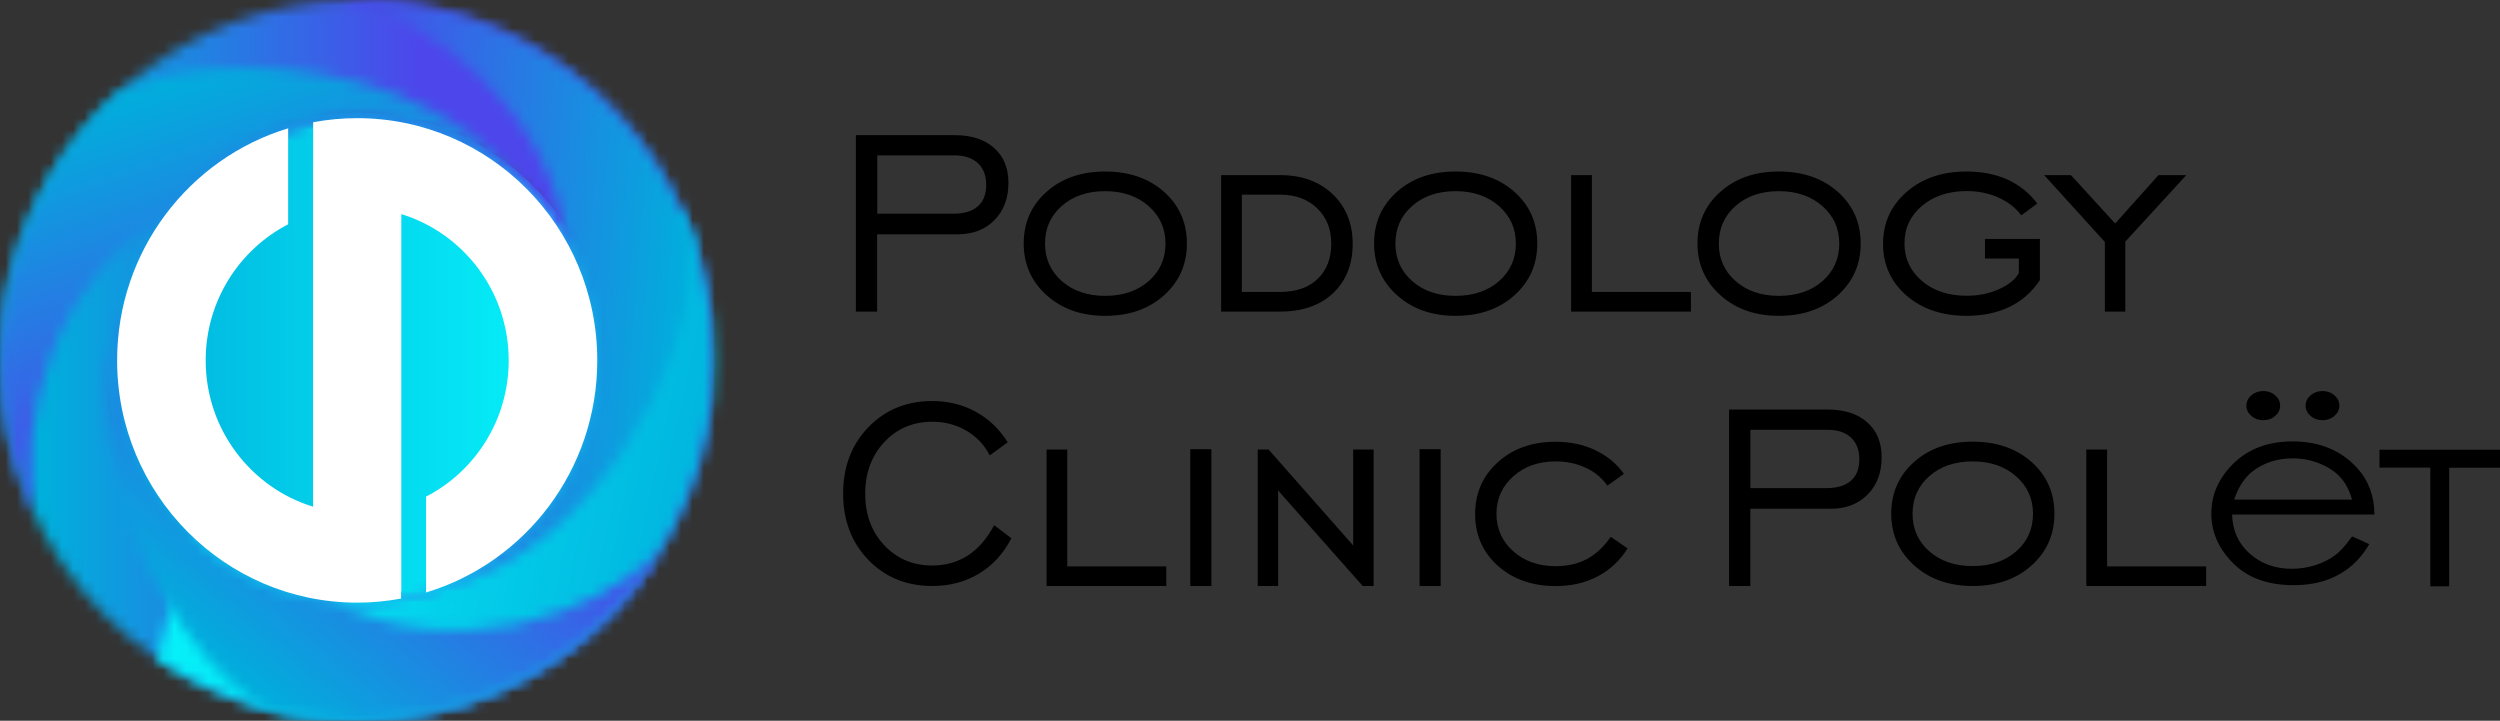
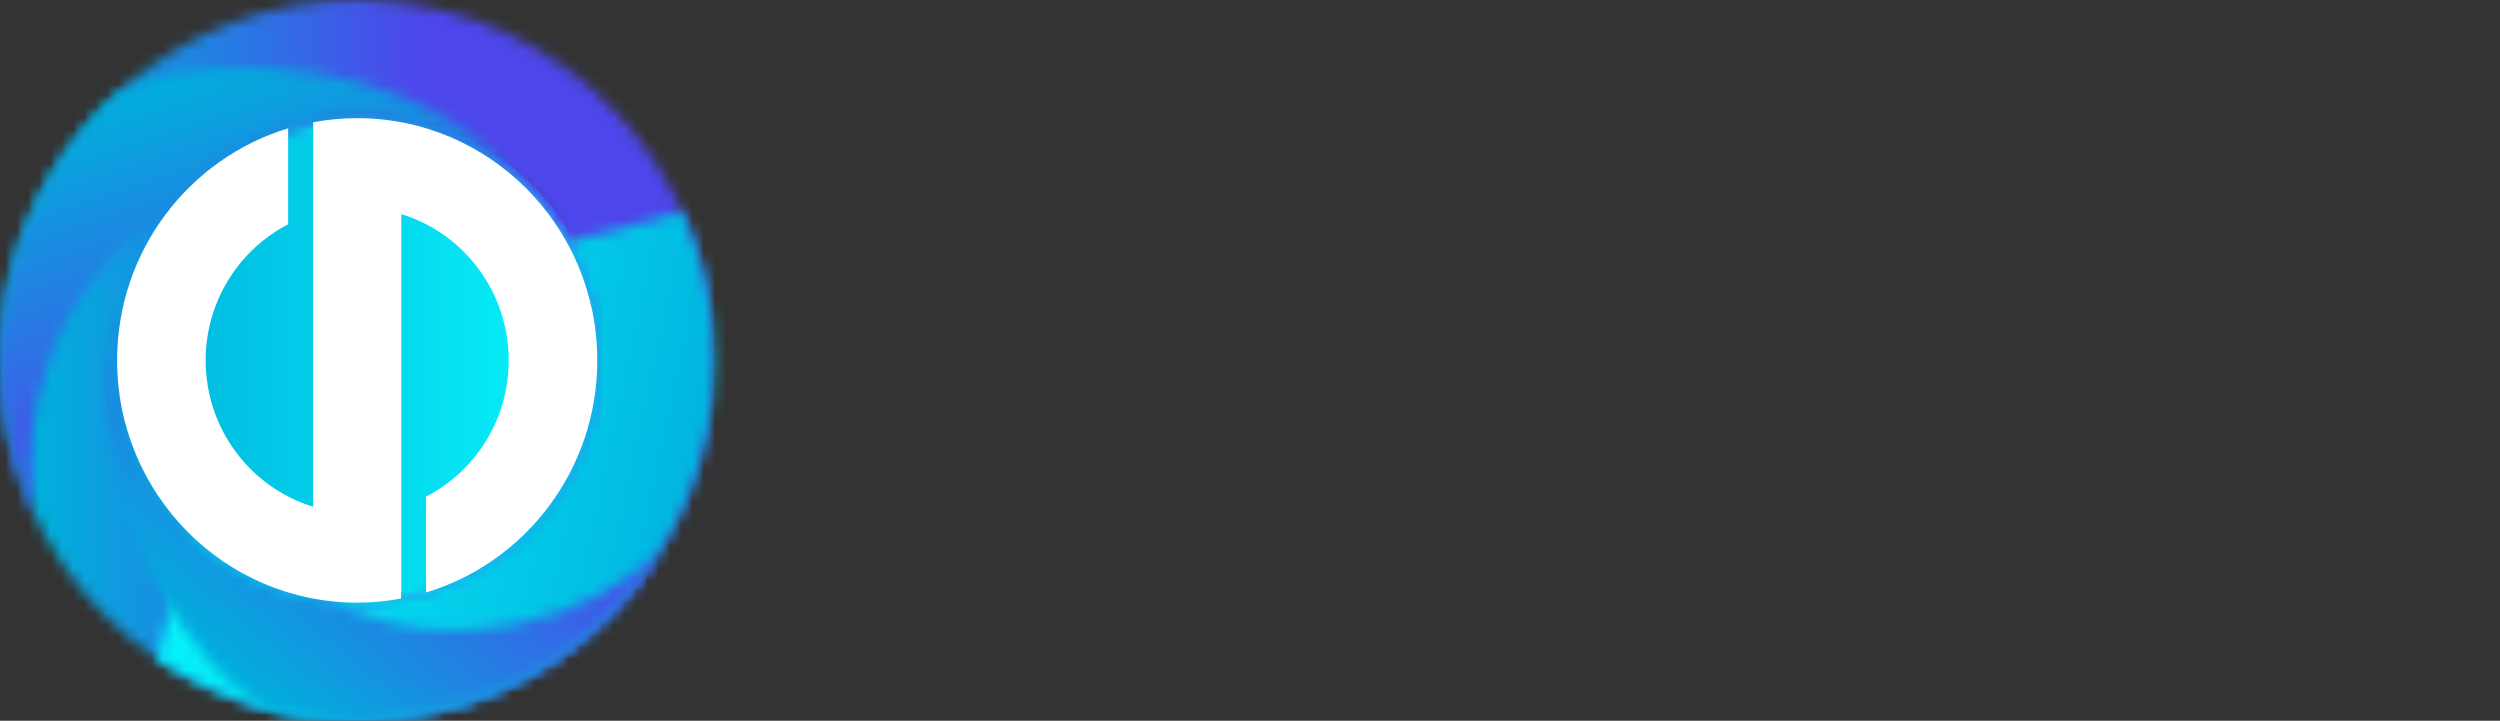
<svg xmlns="http://www.w3.org/2000/svg" width="222" height="64" viewBox="0 0 222 64" fill="none">
  <rect x="0" y="0" width="222" height="64" fill="#333333" stroke="none" />
-   <path fill-rule="evenodd" clip-rule="evenodd" d="M77.902 18.976H84.652C85.61 18.976 86.341 18.758 86.831 18.321C87.327 17.892 87.576 17.252 87.576 16.408C87.576 15.586 87.327 14.946 86.831 14.488C86.341 14.029 85.645 13.797 84.744 13.797H77.902V18.976ZM76 27.668V12H84.772C86.256 12 87.427 12.378 88.271 13.135C89.13 13.891 89.549 14.924 89.549 16.241C89.549 17.601 89.137 18.707 88.307 19.543C87.484 20.387 86.383 20.809 85.014 20.809H77.888V27.668H76ZM155.435 43.344H162.184C163.143 43.344 163.874 43.125 164.363 42.689C164.86 42.26 165.108 41.62 165.108 40.776C165.108 39.954 164.86 39.314 164.363 38.855C163.874 38.397 163.178 38.164 162.277 38.164H155.435V43.344ZM153.54 52.036V36.368H162.312C163.795 36.368 164.967 36.746 165.811 37.503C166.67 38.259 167.089 39.292 167.089 40.609C167.089 41.969 166.677 43.075 165.847 43.911C165.023 44.755 163.923 45.177 162.553 45.177H155.428V52.036H153.54ZM102.004 24.962C101.003 25.835 99.712 26.272 98.136 26.272C96.568 26.272 95.283 25.835 94.289 24.962C93.296 24.089 92.799 22.976 92.799 21.623C92.799 20.27 93.296 19.158 94.289 18.285C95.283 17.412 96.568 16.975 98.136 16.975C99.705 16.975 100.989 17.419 101.99 18.292C102.991 19.172 103.495 20.285 103.495 21.623C103.495 22.976 102.998 24.089 102.004 24.962ZM92.941 26.213C94.296 27.435 96.035 28.046 98.136 28.046C100.265 28.046 102.004 27.443 103.36 26.228C104.715 25.013 105.397 23.478 105.397 21.623C105.397 19.769 104.715 18.234 103.367 17.034C102.011 15.833 100.265 15.23 98.136 15.23C96.028 15.23 94.289 15.826 92.934 17.034C91.578 18.241 90.904 19.776 90.904 21.623C90.904 23.464 91.585 24.999 92.941 26.213ZM175.172 50.268C176.748 50.268 178.04 49.832 179.04 48.959C180.034 48.086 180.531 46.973 180.531 45.62C180.531 44.282 180.027 43.169 179.026 42.289C178.025 41.416 176.741 40.972 175.172 40.972C173.604 40.972 172.319 41.409 171.325 42.282C170.332 43.154 169.835 44.267 169.835 45.62C169.835 46.973 170.332 48.086 171.325 48.959C172.326 49.832 173.604 50.268 175.172 50.268ZM175.172 52.036C173.071 52.036 171.333 51.425 169.977 50.203C168.621 48.988 167.94 47.453 167.94 45.613C167.94 43.766 168.614 42.231 169.97 41.023C171.325 39.816 173.064 39.219 175.172 39.219C177.301 39.219 179.047 39.823 180.403 41.023C181.752 42.223 182.433 43.758 182.433 45.613C182.433 47.468 181.752 49.003 180.396 50.218C179.04 51.432 177.301 52.036 175.172 52.036ZM118.344 17.244C117.151 16.117 115.597 15.55 113.666 15.55H108.436V27.668H113.674C115.654 27.668 117.222 27.123 118.379 26.032C119.536 24.933 120.118 23.478 120.118 21.653C120.118 19.849 119.529 18.379 118.344 17.244ZM110.274 17.288H113.695C115.05 17.288 116.136 17.695 116.967 18.496C117.797 19.303 118.216 20.343 118.216 21.623C118.216 22.947 117.811 23.995 117.009 24.766C116.207 25.537 115.1 25.922 113.695 25.922H110.274V17.288ZM129.251 26.272C130.826 26.272 132.118 25.835 133.119 24.962C134.112 24.089 134.609 22.977 134.609 21.623C134.609 20.285 134.105 19.172 133.105 18.292C132.104 17.419 130.819 16.975 129.251 16.975C127.682 16.975 126.398 17.412 125.404 18.285C124.41 19.158 123.913 20.27 123.913 21.623C123.913 22.977 124.41 24.089 125.404 24.962C126.398 25.835 127.682 26.272 129.251 26.272ZM129.251 28.046C127.15 28.046 125.411 27.435 124.055 26.213C122.7 24.999 122.018 23.464 122.018 21.623C122.018 19.776 122.693 18.241 124.048 17.034C125.404 15.826 127.143 15.23 129.251 15.23C131.38 15.23 133.126 15.833 134.482 17.034C135.83 18.234 136.511 19.769 136.511 21.623C136.511 23.478 135.83 25.013 134.474 26.228C133.119 27.443 131.38 28.046 129.251 28.046ZM139.515 15.55V27.668H150.154V25.922H141.36V15.55H139.515ZM157.968 26.272C159.544 26.272 160.835 25.835 161.836 24.962C162.83 24.089 163.327 22.976 163.327 21.623C163.327 20.285 162.823 19.172 161.822 18.292C160.821 17.419 159.537 16.975 157.968 16.975C156.4 16.975 155.115 17.412 154.121 18.285C153.128 19.158 152.631 20.27 152.631 21.623C152.631 22.976 153.128 24.089 154.121 24.962C155.122 25.835 156.4 26.272 157.968 26.272ZM157.968 28.046C155.867 28.046 154.128 27.435 152.773 26.213C151.417 24.999 150.736 23.464 150.736 21.623C150.736 19.776 151.41 18.241 152.766 17.034C154.121 15.826 155.853 15.23 157.968 15.23C160.097 15.23 161.843 15.833 163.199 17.034C164.547 18.234 165.229 19.769 165.229 21.623C165.229 23.478 164.547 25.013 163.192 26.228C161.836 27.443 160.097 28.046 157.968 28.046ZM176.265 21.216V22.955H179.274V24.257C178.933 24.839 178.33 25.319 177.471 25.697C176.605 26.075 175.661 26.264 174.646 26.264C173.021 26.264 171.694 25.828 170.665 24.948C169.636 24.067 169.118 22.962 169.118 21.616C169.118 20.278 169.629 19.165 170.665 18.285C171.701 17.412 173.021 16.968 174.639 16.968C175.668 16.968 176.605 17.157 177.464 17.543C178.316 17.928 178.99 18.452 179.494 19.121L180.913 18.074C180.211 17.143 179.331 16.437 178.273 15.95C177.216 15.47 176.002 15.23 174.639 15.23C172.475 15.23 170.693 15.833 169.302 17.048C167.911 18.263 167.215 19.798 167.215 21.653C167.215 23.507 167.911 25.035 169.295 26.242C170.679 27.443 172.46 28.046 174.639 28.046C176.094 28.046 177.365 27.777 178.465 27.239C179.565 26.701 180.452 25.915 181.141 24.875V21.216H176.265ZM186.911 27.668V21.485L181.524 15.55H183.902L187.827 19.849L191.673 15.55H194.143L188.728 21.456V27.668H186.911ZM89.811 47.795L88.278 46.632C87.668 47.803 86.901 48.69 85.979 49.308C85.049 49.912 83.984 50.218 82.785 50.218C81.067 50.218 79.648 49.614 78.519 48.414C77.391 47.213 76.83 45.686 76.83 43.838C76.83 41.998 77.398 40.47 78.519 39.263C79.648 38.055 81.067 37.452 82.785 37.452C83.899 37.452 84.914 37.714 85.816 38.245C86.717 38.768 87.412 39.503 87.888 40.441L89.485 39.278C88.754 38.106 87.81 37.197 86.646 36.564C85.482 35.924 84.19 35.611 82.778 35.611C80.5 35.611 78.612 36.39 77.114 37.932C75.617 39.481 74.871 41.445 74.871 43.831C74.871 46.21 75.617 48.173 77.107 49.716C78.597 51.258 80.493 52.036 82.778 52.036C84.332 52.036 85.716 51.672 86.93 50.938C88.151 50.21 89.109 49.156 89.811 47.795ZM92.935 52.036V39.918H94.773V50.298H103.567V52.036H92.935ZM185.264 39.918V52.036H195.903V50.298H187.11V39.918H185.264ZM107.569 39.889H105.696V52.036H107.569V39.889ZM111.686 39.918V52.036H113.496V43.555L121.012 52.036H121.977V39.918H120.16V48.435L112.651 39.918H111.686ZM127.932 39.889H126.058V52.036H127.932V39.889ZM141.871 51.185C142.971 50.61 143.851 49.781 144.526 48.697L143.035 47.664C142.425 48.559 141.722 49.214 140.92 49.643C140.118 50.065 139.188 50.276 138.138 50.276C136.626 50.276 135.37 49.839 134.376 48.952C133.383 48.072 132.886 46.959 132.886 45.628C132.886 44.297 133.383 43.184 134.376 42.303C135.37 41.416 136.619 40.972 138.138 40.972C139.117 40.972 140.004 41.161 140.806 41.532C141.608 41.903 142.247 42.434 142.737 43.125L144.206 42.078C143.56 41.176 142.709 40.47 141.658 39.976C140.608 39.474 139.43 39.227 138.138 39.227C136.065 39.227 134.355 39.83 133.006 41.045C131.665 42.26 130.991 43.795 130.991 45.65C130.991 47.504 131.665 49.032 133.006 50.239C134.355 51.44 136.065 52.043 138.138 52.043C139.529 52.043 140.778 51.76 141.871 51.185ZM222 39.947V41.532H217.486V52.065H215.811V41.525H211.297V39.939H222V39.947ZM210.39 48.319L208.864 47.628C208.31 48.421 207.799 48.995 207.317 49.33C206.841 49.687 206.266 49.97 205.592 50.188C204.918 50.399 204.222 50.508 203.505 50.508C202.022 50.508 200.78 50.057 199.772 49.156C198.764 48.261 198.246 47.104 198.211 45.693H210.851C210.837 44.035 210.319 42.653 209.304 41.547C207.877 39.983 205.961 39.197 203.569 39.197C201.248 39.197 199.389 39.961 198.005 41.496C196.912 42.703 196.365 44.071 196.365 45.613C196.365 47.25 197.011 48.719 198.303 50.014C199.595 51.316 201.383 51.963 203.676 51.963C204.705 51.963 205.635 51.825 206.451 51.556C207.267 51.287 208.005 50.894 208.658 50.37C209.311 49.854 209.893 49.163 210.39 48.319ZM207.813 42.369C208.275 42.864 208.623 43.533 208.864 44.362H198.395C198.764 43.249 199.311 42.413 200.035 41.852C201.028 41.089 202.214 40.703 203.59 40.703C204.428 40.703 205.223 40.856 205.982 41.161C206.742 41.467 207.352 41.874 207.813 42.369ZM202.036 35.102C201.745 34.848 201.39 34.724 200.979 34.724C200.56 34.724 200.212 34.855 199.921 35.102C199.63 35.357 199.481 35.662 199.481 36.019C199.481 36.375 199.63 36.681 199.921 36.935C200.212 37.19 200.567 37.313 200.979 37.313C201.39 37.313 201.745 37.19 202.036 36.935C202.327 36.681 202.476 36.375 202.476 36.019C202.476 35.662 202.327 35.357 202.036 35.102ZM207.295 35.102C207.004 34.848 206.649 34.724 206.238 34.724C205.826 34.724 205.478 34.855 205.18 35.102C204.889 35.357 204.74 35.662 204.74 36.019C204.74 36.375 204.889 36.681 205.18 36.935C205.471 37.19 205.826 37.313 206.238 37.313C206.649 37.313 207.004 37.19 207.295 36.935C207.586 36.681 207.735 36.375 207.735 36.019C207.735 35.662 207.586 35.357 207.295 35.102Z" fill="black" />
  <path fill-rule="evenodd" clip-rule="evenodd" d="M53.901 32.381C53.901 44.743 43.97 54.763 31.718 54.763C19.465 54.763 9.535 44.743 9.535 32.381C9.535 20.018 19.465 9.998 31.718 9.998C43.97 9.998 53.901 20.026 53.901 32.381Z" fill="url(#paint0_linear_648_659)" />
  <mask id="mask0_648_659" style="mask-type:luminance" maskUnits="userSpaceOnUse" x="0" y="0" width="64" height="64">
    <path d="M10.48 33.4C10.48 21.466 19.825 10.523 31.652 10.523C43.48 10.523 53.066 20.195 53.066 32.129C53.066 44.063 43.48 53.736 31.652 53.736C19.825 53.743 10.48 45.334 10.48 33.4ZM31.572 0C29.587 0 27.646 0.185 25.764 0.539V0.569C11.095 3.377 0 16.382 0 32.004C0 49.679 14.2 64 31.711 64C49.228 64 63.421 49.672 63.421 32.004C63.421 14.853 50.041 0.85 33.241 0.044C32.699 0.015 32.135 0 31.572 0Z" fill="white" />
  </mask>
  <g mask="url(#mask0_648_659)">
    <path d="M63.438 0H0.01V64.007H63.438V0Z" fill="url(#paint1_linear_648_659)" />
  </g>
  <mask id="mask1_648_659" style="mask-type:luminance" maskUnits="userSpaceOnUse" x="13" y="18" width="51" height="46">
    <path d="M50.296 21.518C52.017 24.621 52.999 28.191 52.999 32.004C52.999 43.864 43.471 53.477 31.717 53.477C25.931 53.477 20.695 51.15 16.857 47.373L13.979 58.532C19.04 61.983 25.148 64 31.717 64C49.234 64 63.427 49.672 63.427 32.004C63.427 27.282 62.417 22.804 60.593 18.776L50.296 21.518Z" fill="white" />
  </mask>
  <g mask="url(#mask1_648_659)">
    <path d="M72.765 20.831L16.221 8.387L4.65 61.953L61.187 74.389L72.765 20.831Z" fill="url(#paint2_linear_648_659)" />
  </g>
  <mask id="mask2_648_659" style="mask-type:luminance" maskUnits="userSpaceOnUse" x="30" y="0" width="32" height="52">
    <path d="M30.422 0.022C38.251 1.781 48.65 9.444 50.298 21.526V21.533C52.019 24.629 53 28.206 53 32.011C53 41.026 47.493 48.748 39.686 51.933C53.469 48.623 60.829 32.019 61.4 24.925C61.532 23.306 61.605 22.191 61.649 21.422C57.475 9.422 46.416 0.687 33.249 0.059C32.692 0.03 32.135 0.015 31.572 0.015C31.191 0 30.803 0.008 30.422 0.022Z" fill="white" />
  </mask>
  <g mask="url(#mask2_648_659)">
-     <path d="M65.75 0.333L30.619 -2.512L26.32 51.593L61.451 54.431L65.75 0.333Z" fill="url(#paint3_linear_648_659)" />
-   </g>
+     </g>
  <mask id="mask3_648_659" style="mask-type:luminance" maskUnits="userSpaceOnUse" x="0" y="6" width="47" height="40">
    <path d="M13.732 7.146C12.201 7.656 11.154 8.01 10.436 8.269C1.091 16.811 -2.6 30.482 1.934 42.97C2.124 43.494 2.322 44.026 2.541 44.544C2.695 44.906 2.849 45.26 3.01 45.608C1.575 37.642 4.548 24.999 14.94 18.784L14.947 18.777C17.108 15.976 19.993 13.678 23.472 12.2C31.711 8.705 40.895 10.833 46.834 16.855C40.88 8.646 30.034 6.074 21.861 6.074C18.543 6.082 15.665 6.503 13.732 7.146Z" fill="white" />
  </mask>
  <g mask="url(#mask3_648_659)">
    <path d="M-14.245 9.954L2.24 60.431L58.47 41.743L41.985 -8.742L-14.245 9.954Z" fill="url(#paint4_linear_648_659)" />
  </g>
  <mask id="mask4_648_659" style="mask-type:luminance" maskUnits="userSpaceOnUse" x="9" y="27" width="50" height="37">
    <path d="M20.53 60.63C21.775 61.665 22.639 62.367 23.24 62.84C35.382 66.239 48.806 62.064 56.84 51.527C57.184 51.083 57.514 50.632 57.836 50.167C58.056 49.849 58.268 49.524 58.48 49.199C52.578 54.682 40.399 58.916 29.633 53.381H29.626C26.118 53.034 22.654 51.807 19.563 49.635C12.225 44.477 9.091 35.506 10.966 27.223C5.781 40.531 15.081 56.115 20.53 60.63Z" fill="white" />
  </mask>
  <g mask="url(#mask4_648_659)">
    <path d="M37.234 92.323L77.448 42.955L27.026 1.138L-13.188 50.507L37.234 92.323Z" fill="url(#paint5_linear_648_659)" />
  </g>
  <path fill-rule="evenodd" clip-rule="evenodd" d="M31.719 10.493C43.487 10.493 53.037 20.122 53.037 32.004C53.037 41.736 46.629 49.96 37.834 52.613V44.1C42.191 41.854 45.172 37.28 45.172 32.004C45.172 25.885 41.151 20.705 35.637 19.013V52.524H35.615V53.152C34.355 53.389 33.051 53.514 31.719 53.514C19.95 53.514 10.4 43.879 10.4 32.004C10.4 22.279 16.801 14.055 25.589 11.395V19.915C21.239 22.169 18.265 26.735 18.265 32.004C18.265 38.122 22.279 43.302 27.801 44.995V14.846H27.808V10.855C29.075 10.619 30.378 10.493 31.719 10.493Z" fill="white" />
  <defs>
    <linearGradient id="paint0_linear_648_659" x1="9.537" y1="32.382" x2="53.898" y2="32.382" gradientUnits="userSpaceOnUse">
      <stop stop-color="#00AFDC" />
      <stop offset="1" stop-color="#07F9FD" />
    </linearGradient>
    <linearGradient id="paint1_linear_648_659" x1="3.864" y1="32.004" x2="37.335" y2="32.004" gradientUnits="userSpaceOnUse">
      <stop stop-color="#00AFDC" />
      <stop offset="1" stop-color="#4D46EB" />
    </linearGradient>
    <linearGradient id="paint2_linear_648_659" x1="65.409" y1="47.264" x2="13.702" y2="36.089" gradientUnits="userSpaceOnUse">
      <stop stop-color="#00AFDC" />
      <stop offset="1" stop-color="#07F9FD" />
    </linearGradient>
    <linearGradient id="paint3_linear_648_659" x1="61.217" y1="27.188" x2="28.469" y2="24.587" gradientUnits="userSpaceOnUse">
      <stop stop-color="#00AFDC" />
      <stop offset="1" stop-color="#4D46EB" />
    </linearGradient>
    <linearGradient id="paint4_linear_648_659" x1="15.793" y1="6.49" x2="26.238" y2="37.907" gradientUnits="userSpaceOnUse">
      <stop stop-color="#00AFDC" />
      <stop offset="1" stop-color="#4D46EB" />
    </linearGradient>
    <linearGradient id="paint5_linear_648_659" x1="20.718" y1="60.742" x2="41.799" y2="35.322" gradientUnits="userSpaceOnUse">
      <stop stop-color="#00AFDC" />
      <stop offset="1" stop-color="#4D46EB" />
    </linearGradient>
  </defs>
</svg>